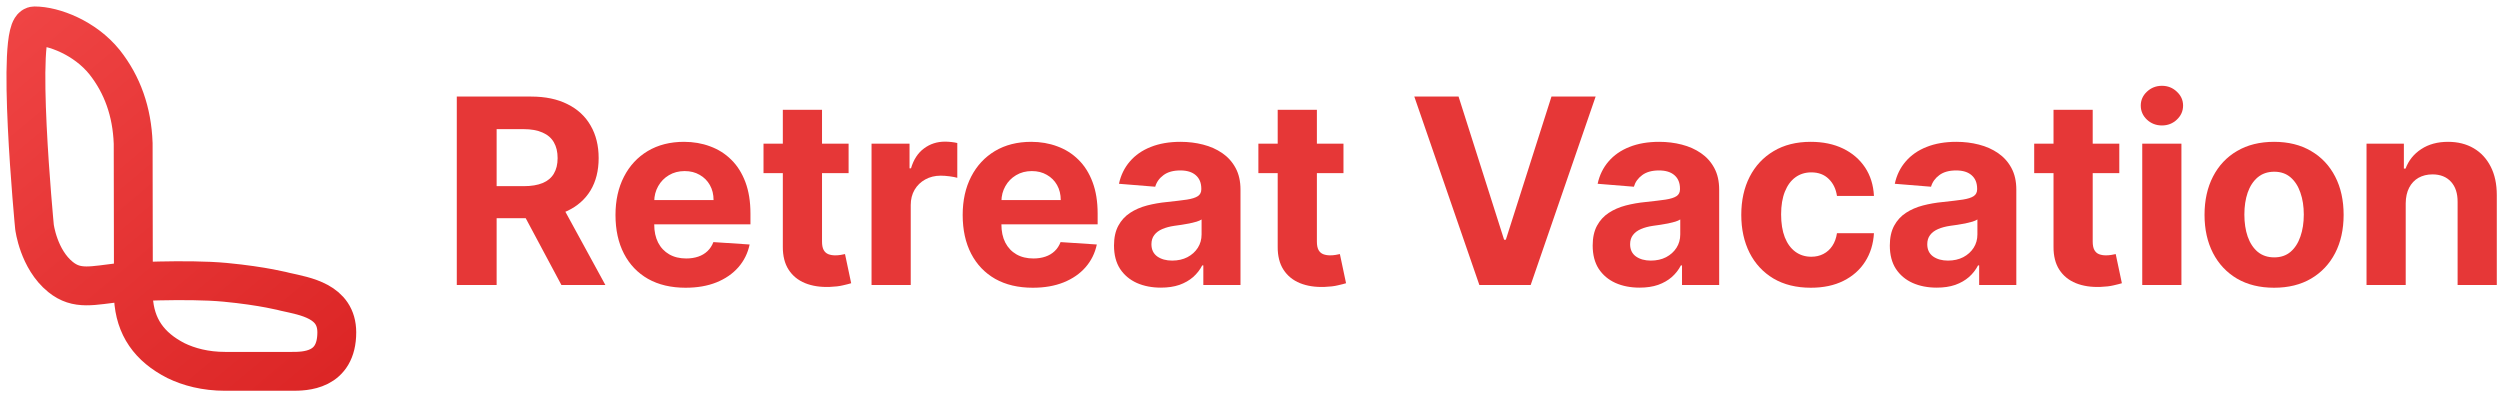
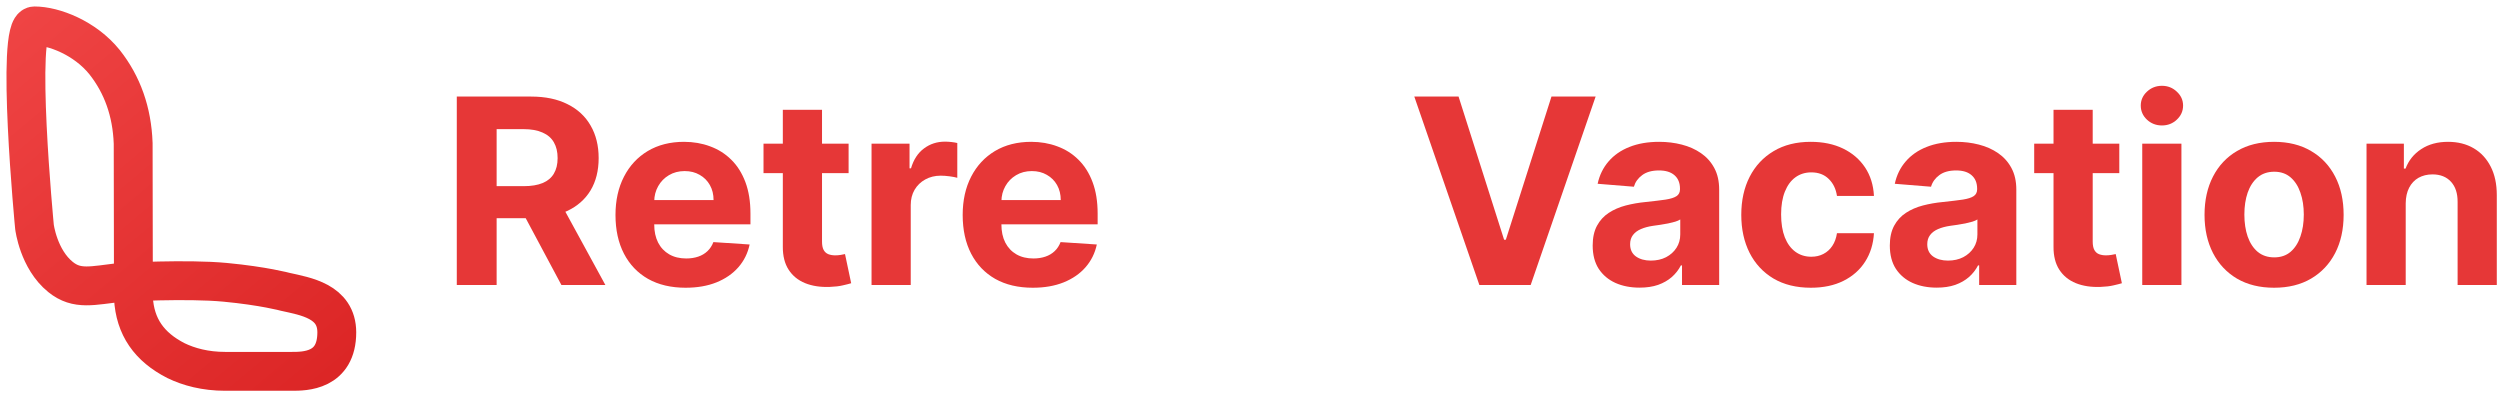
<svg xmlns="http://www.w3.org/2000/svg" width="193" height="31" viewBox="0 0 193 31" fill="none">
  <path d="M9.324 21.795C7.131 22.047 5.951 22.413 4.676 21.386C2.965 20.007 2.662 17.512 2.662 17.512C2.662 17.512 1.172 2 2.662 2C4.152 2 6.559 2.923 8.072 4.797C9.454 6.546 10.19 8.63 10.28 11.048C10.275 11.199 10.282 15.178 10.3 22.986C10.421 25.232 11.519 26.786 13.586 27.841C14.579 28.323 15.846 28.667 17.388 28.667C19.437 28.667 20.983 28.667 22.524 28.667C23.517 28.667 26 28.667 26 25.657C26 23.243 23.569 22.877 22.028 22.53C22.028 22.53 20.362 22.078 17.388 21.795C14.414 21.512 9.448 21.795 9.448 21.795" stroke="url(#paint0_linear_1755_2345)" stroke-width="3" stroke-linecap="round" />
  <path d="M35.264 22V7.455H41.003C42.101 7.455 43.039 7.651 43.815 8.044C44.597 8.432 45.191 8.984 45.598 9.699C46.01 10.409 46.216 11.245 46.216 12.206C46.216 13.172 46.008 14.003 45.591 14.699C45.174 15.39 44.571 15.921 43.78 16.29C42.994 16.659 42.042 16.844 40.925 16.844H37.082V14.372H40.428C41.015 14.372 41.502 14.292 41.891 14.131C42.279 13.97 42.568 13.728 42.757 13.406C42.951 13.084 43.048 12.684 43.048 12.206C43.048 11.723 42.951 11.316 42.757 10.984C42.568 10.653 42.276 10.402 41.883 10.232C41.495 10.056 41.005 9.969 40.413 9.969H38.34V22H35.264ZM43.119 15.381L46.734 22H43.34L39.803 15.381H43.119Z" fill="#E63737" />
  <path d="M52.928 22.213C51.806 22.213 50.84 21.986 50.031 21.531C49.225 21.072 48.605 20.423 48.17 19.585C47.734 18.742 47.516 17.746 47.516 16.595C47.516 15.473 47.734 14.488 48.17 13.641C48.605 12.793 49.218 12.133 50.009 11.659C50.805 11.186 51.737 10.949 52.807 10.949C53.527 10.949 54.197 11.065 54.817 11.297C55.442 11.524 55.987 11.867 56.451 12.327C56.92 12.786 57.284 13.364 57.545 14.06C57.805 14.751 57.935 15.561 57.935 16.489V17.32H48.724V15.445H55.087C55.087 15.009 54.993 14.623 54.803 14.287C54.614 13.951 54.351 13.688 54.015 13.499C53.683 13.305 53.297 13.207 52.857 13.207C52.398 13.207 51.991 13.314 51.636 13.527C51.285 13.735 51.011 14.017 50.812 14.372C50.613 14.723 50.511 15.113 50.506 15.544V17.327C50.506 17.866 50.606 18.333 50.805 18.726C51.008 19.119 51.295 19.422 51.664 19.635C52.033 19.848 52.471 19.954 52.978 19.954C53.314 19.954 53.622 19.907 53.901 19.812C54.181 19.718 54.42 19.576 54.618 19.386C54.817 19.197 54.969 18.965 55.073 18.69L57.871 18.875C57.729 19.547 57.438 20.134 56.998 20.636C56.562 21.134 55.999 21.522 55.307 21.801C54.621 22.076 53.828 22.213 52.928 22.213Z" fill="#E63737" />
  <path d="M65.512 11.091V13.364H58.943V11.091H65.512ZM60.434 8.477H63.46V18.648C63.46 18.927 63.502 19.145 63.588 19.301C63.673 19.453 63.791 19.559 63.943 19.621C64.099 19.682 64.279 19.713 64.483 19.713C64.624 19.713 64.767 19.701 64.909 19.678C65.051 19.649 65.159 19.628 65.235 19.614L65.711 21.865C65.56 21.912 65.347 21.967 65.072 22.028C64.797 22.095 64.463 22.135 64.07 22.149C63.341 22.178 62.702 22.081 62.153 21.858C61.608 21.635 61.185 21.29 60.882 20.821C60.579 20.352 60.429 19.76 60.434 19.046V8.477Z" fill="#E63737" />
  <path d="M67.283 22V11.091H70.216V12.994H70.33C70.529 12.317 70.863 11.806 71.332 11.46C71.8 11.11 72.34 10.935 72.951 10.935C73.102 10.935 73.266 10.944 73.441 10.963C73.616 10.982 73.77 11.008 73.903 11.041V13.726C73.76 13.683 73.564 13.645 73.313 13.612C73.062 13.579 72.832 13.562 72.624 13.562C72.179 13.562 71.781 13.66 71.431 13.854C71.085 14.043 70.811 14.308 70.607 14.649C70.408 14.99 70.309 15.383 70.309 15.828V22H67.283Z" fill="#E63737" />
  <path d="M79.731 22.213C78.608 22.213 77.642 21.986 76.833 21.531C76.028 21.072 75.408 20.423 74.972 19.585C74.536 18.742 74.319 17.746 74.319 16.595C74.319 15.473 74.536 14.488 74.972 13.641C75.408 12.793 76.021 12.133 76.811 11.659C77.607 11.186 78.54 10.949 79.61 10.949C80.329 10.949 80.999 11.065 81.62 11.297C82.245 11.524 82.789 11.867 83.253 12.327C83.722 12.786 84.087 13.364 84.347 14.06C84.607 14.751 84.738 15.561 84.738 16.489V17.32H75.526V15.445H81.89C81.89 15.009 81.795 14.623 81.606 14.287C81.416 13.951 81.153 13.688 80.817 13.499C80.486 13.305 80.1 13.207 79.659 13.207C79.2 13.207 78.793 13.314 78.438 13.527C78.088 13.735 77.813 14.017 77.614 14.372C77.415 14.723 77.313 15.113 77.309 15.544V17.327C77.309 17.866 77.408 18.333 77.607 18.726C77.811 19.119 78.097 19.422 78.466 19.635C78.836 19.848 79.274 19.954 79.78 19.954C80.116 19.954 80.424 19.907 80.704 19.812C80.983 19.718 81.222 19.576 81.421 19.386C81.62 19.197 81.771 18.965 81.875 18.69L84.674 18.875C84.532 19.547 84.24 20.134 83.8 20.636C83.365 21.134 82.801 21.522 82.11 21.801C81.423 22.076 80.63 22.213 79.731 22.213Z" fill="#E63737" />
-   <path d="M89.623 22.206C88.927 22.206 88.307 22.085 87.762 21.844C87.218 21.598 86.787 21.235 86.469 20.757C86.157 20.274 86.001 19.673 86.001 18.953C86.001 18.347 86.112 17.838 86.335 17.426C86.557 17.014 86.86 16.683 87.244 16.432C87.627 16.181 88.063 15.992 88.55 15.864C89.043 15.736 89.559 15.646 90.099 15.594C90.733 15.527 91.245 15.466 91.633 15.409C92.021 15.348 92.303 15.258 92.478 15.139C92.653 15.021 92.741 14.846 92.741 14.614V14.571C92.741 14.121 92.599 13.773 92.315 13.527C92.035 13.281 91.638 13.158 91.121 13.158C90.577 13.158 90.144 13.278 89.822 13.52C89.5 13.757 89.287 14.055 89.183 14.415L86.384 14.188C86.526 13.525 86.806 12.952 87.222 12.469C87.639 11.981 88.176 11.607 88.835 11.347C89.497 11.081 90.264 10.949 91.136 10.949C91.742 10.949 92.322 11.02 92.876 11.162C93.434 11.304 93.929 11.524 94.36 11.822C94.796 12.121 95.139 12.504 95.39 12.973C95.641 13.437 95.766 13.993 95.766 14.642V22H92.897V20.487H92.812C92.637 20.828 92.402 21.129 92.109 21.389C91.815 21.645 91.462 21.846 91.05 21.993C90.638 22.135 90.163 22.206 89.623 22.206ZM90.489 20.118C90.934 20.118 91.327 20.03 91.668 19.855C92.009 19.675 92.277 19.434 92.471 19.131C92.665 18.828 92.762 18.484 92.762 18.101V16.943C92.667 17.005 92.537 17.062 92.371 17.114C92.21 17.161 92.028 17.206 91.825 17.249C91.621 17.287 91.417 17.322 91.214 17.355C91.01 17.384 90.826 17.41 90.66 17.433C90.305 17.485 89.995 17.568 89.729 17.682C89.464 17.796 89.258 17.949 89.112 18.143C88.965 18.333 88.891 18.57 88.891 18.854C88.891 19.266 89.04 19.581 89.339 19.798C89.642 20.011 90.025 20.118 90.489 20.118Z" fill="#E63737" />
-   <path d="M103.716 11.091V13.364H97.147V11.091H103.716ZM98.638 8.477H101.664V18.648C101.664 18.927 101.706 19.145 101.791 19.301C101.877 19.453 101.995 19.559 102.147 19.621C102.303 19.682 102.483 19.713 102.686 19.713C102.828 19.713 102.97 19.701 103.113 19.678C103.255 19.649 103.363 19.628 103.439 19.614L103.915 21.865C103.764 21.912 103.55 21.967 103.276 22.028C103.001 22.095 102.667 22.135 102.274 22.149C101.545 22.178 100.906 22.081 100.357 21.858C99.812 21.635 99.388 21.29 99.085 20.821C98.782 20.352 98.633 19.76 98.638 19.046V8.477Z" fill="#E63737" />
  <path d="M112.601 7.455L116.116 18.506H116.251L119.774 7.455H123.183L118.169 22H114.206L109.184 7.455H112.601Z" fill="#E63737" />
  <path d="M126.577 22.206C125.881 22.206 125.26 22.085 124.716 21.844C124.171 21.598 123.741 21.235 123.423 20.757C123.111 20.274 122.955 19.673 122.955 18.953C122.955 18.347 123.066 17.838 123.288 17.426C123.511 17.014 123.814 16.683 124.198 16.432C124.581 16.181 125.017 15.992 125.504 15.864C125.997 15.736 126.513 15.646 127.053 15.594C127.687 15.527 128.198 15.466 128.587 15.409C128.975 15.348 129.257 15.258 129.432 15.139C129.607 15.021 129.695 14.846 129.695 14.614V14.571C129.695 14.121 129.553 13.773 129.269 13.527C128.989 13.281 128.591 13.158 128.075 13.158C127.531 13.158 127.098 13.278 126.776 13.52C126.454 13.757 126.241 14.055 126.136 14.415L123.338 14.188C123.48 13.525 123.76 12.952 124.176 12.469C124.593 11.981 125.13 11.607 125.788 11.347C126.451 11.081 127.218 10.949 128.09 10.949C128.696 10.949 129.276 11.02 129.83 11.162C130.388 11.304 130.883 11.524 131.314 11.822C131.75 12.121 132.093 12.504 132.344 12.973C132.595 13.437 132.72 13.993 132.72 14.642V22H129.851V20.487H129.766C129.591 20.828 129.356 21.129 129.063 21.389C128.769 21.645 128.416 21.846 128.004 21.993C127.592 22.135 127.117 22.206 126.577 22.206ZM127.443 20.118C127.888 20.118 128.281 20.03 128.622 19.855C128.963 19.675 129.231 19.434 129.425 19.131C129.619 18.828 129.716 18.484 129.716 18.101V16.943C129.621 17.005 129.491 17.062 129.325 17.114C129.164 17.161 128.982 17.206 128.778 17.249C128.575 17.287 128.371 17.322 128.168 17.355C127.964 17.384 127.779 17.41 127.614 17.433C127.259 17.485 126.948 17.568 126.683 17.682C126.418 17.796 126.212 17.949 126.065 18.143C125.919 18.333 125.845 18.57 125.845 18.854C125.845 19.266 125.994 19.581 126.293 19.798C126.596 20.011 126.979 20.118 127.443 20.118Z" fill="#E63737" />
  <path d="M139.797 22.213C138.679 22.213 137.718 21.976 136.913 21.503C136.113 21.025 135.497 20.362 135.066 19.514C134.64 18.667 134.427 17.691 134.427 16.588C134.427 15.471 134.643 14.491 135.074 13.648C135.509 12.8 136.127 12.14 136.927 11.666C137.727 11.188 138.679 10.949 139.782 10.949C140.734 10.949 141.567 11.122 142.282 11.467C142.997 11.813 143.563 12.298 143.98 12.923C144.396 13.548 144.626 14.282 144.669 15.125H141.814C141.733 14.581 141.52 14.143 141.174 13.811C140.833 13.475 140.386 13.307 139.832 13.307C139.363 13.307 138.954 13.435 138.603 13.69C138.258 13.941 137.988 14.308 137.794 14.791C137.6 15.274 137.502 15.859 137.502 16.546C137.502 17.241 137.597 17.833 137.787 18.321C137.981 18.809 138.253 19.18 138.603 19.436C138.954 19.692 139.363 19.82 139.832 19.82C140.178 19.82 140.488 19.749 140.762 19.607C141.042 19.465 141.271 19.259 141.451 18.989C141.636 18.714 141.757 18.385 141.814 18.001H144.669C144.621 18.835 144.394 19.569 143.987 20.203C143.584 20.833 143.028 21.325 142.318 21.68C141.608 22.035 140.767 22.213 139.797 22.213Z" fill="#E63737" />
  <path d="M149.517 22.206C148.821 22.206 148.2 22.085 147.656 21.844C147.111 21.598 146.68 21.235 146.363 20.757C146.051 20.274 145.894 19.673 145.894 18.953C145.894 18.347 146.006 17.838 146.228 17.426C146.451 17.014 146.754 16.683 147.137 16.432C147.521 16.181 147.956 15.992 148.444 15.864C148.937 15.736 149.453 15.646 149.992 15.594C150.627 15.527 151.138 15.466 151.527 15.409C151.915 15.348 152.197 15.258 152.372 15.139C152.547 15.021 152.635 14.846 152.635 14.614V14.571C152.635 14.121 152.492 13.773 152.208 13.527C151.929 13.281 151.531 13.158 151.015 13.158C150.471 13.158 150.037 13.278 149.715 13.52C149.394 13.757 149.18 14.055 149.076 14.415L146.278 14.188C146.42 13.525 146.699 12.952 147.116 12.469C147.533 11.981 148.07 11.607 148.728 11.347C149.391 11.081 150.158 10.949 151.029 10.949C151.635 10.949 152.215 11.02 152.769 11.162C153.328 11.304 153.823 11.524 154.254 11.822C154.689 12.121 155.033 12.504 155.284 12.973C155.535 13.437 155.66 13.993 155.66 14.642V22H152.791V20.487H152.706C152.53 20.828 152.296 21.129 152.002 21.389C151.709 21.645 151.356 21.846 150.944 21.993C150.532 22.135 150.056 22.206 149.517 22.206ZM150.383 20.118C150.828 20.118 151.221 20.03 151.562 19.855C151.903 19.675 152.171 19.434 152.365 19.131C152.559 18.828 152.656 18.484 152.656 18.101V16.943C152.561 17.005 152.431 17.062 152.265 17.114C152.104 17.161 151.922 17.206 151.718 17.249C151.515 17.287 151.311 17.322 151.108 17.355C150.904 17.384 150.719 17.41 150.554 17.433C150.198 17.485 149.888 17.568 149.623 17.682C149.358 17.796 149.152 17.949 149.005 18.143C148.858 18.333 148.785 18.57 148.785 18.854C148.785 19.266 148.934 19.581 149.233 19.798C149.536 20.011 149.919 20.118 150.383 20.118Z" fill="#E63737" />
  <path d="M163.61 11.091V13.364H157.04V11.091H163.61ZM158.532 8.477H161.557V18.648C161.557 18.927 161.6 19.145 161.685 19.301C161.77 19.453 161.889 19.559 162.04 19.621C162.197 19.682 162.377 19.713 162.58 19.713C162.722 19.713 162.864 19.701 163.006 19.678C163.148 19.649 163.257 19.628 163.333 19.614L163.809 21.865C163.657 21.912 163.444 21.967 163.17 22.028C162.895 22.095 162.561 22.135 162.168 22.149C161.439 22.178 160.8 22.081 160.251 21.858C159.706 21.635 159.282 21.29 158.979 20.821C158.676 20.352 158.527 19.76 158.532 19.046V8.477Z" fill="#E63737" />
-   <path d="M165.381 22V11.091H168.406V22H165.381ZM166.901 9.685C166.451 9.685 166.065 9.536 165.743 9.237C165.426 8.934 165.267 8.572 165.267 8.151C165.267 7.734 165.426 7.376 165.743 7.078C166.065 6.775 166.451 6.624 166.901 6.624C167.351 6.624 167.734 6.775 168.051 7.078C168.373 7.376 168.534 7.734 168.534 8.151C168.534 8.572 168.373 8.934 168.051 9.237C167.734 9.536 167.351 9.685 166.901 9.685Z" fill="#E63737" />
+   <path d="M165.381 22V11.091H168.406V22ZM166.901 9.685C166.451 9.685 166.065 9.536 165.743 9.237C165.426 8.934 165.267 8.572 165.267 8.151C165.267 7.734 165.426 7.376 165.743 7.078C166.065 6.775 166.451 6.624 166.901 6.624C167.351 6.624 167.734 6.775 168.051 7.078C168.373 7.376 168.534 7.734 168.534 8.151C168.534 8.572 168.373 8.934 168.051 9.237C167.734 9.536 167.351 9.685 166.901 9.685Z" fill="#E63737" />
  <path d="M175.559 22.213C174.456 22.213 173.502 21.979 172.697 21.51C171.897 21.037 171.279 20.378 170.843 19.535C170.408 18.688 170.19 17.706 170.19 16.588C170.19 15.461 170.408 14.476 170.843 13.633C171.279 12.786 171.897 12.128 172.697 11.659C173.502 11.186 174.456 10.949 175.559 10.949C176.662 10.949 177.614 11.186 178.414 11.659C179.219 12.128 179.839 12.786 180.275 13.633C180.711 14.476 180.928 15.461 180.928 16.588C180.928 17.706 180.711 18.688 180.275 19.535C179.839 20.378 179.219 21.037 178.414 21.51C177.614 21.979 176.662 22.213 175.559 22.213ZM175.573 19.869C176.075 19.869 176.494 19.727 176.83 19.443C177.166 19.154 177.42 18.761 177.59 18.264C177.765 17.767 177.853 17.201 177.853 16.567C177.853 15.932 177.765 15.367 177.59 14.869C177.42 14.372 177.166 13.979 176.83 13.69C176.494 13.402 176.075 13.257 175.573 13.257C175.067 13.257 174.64 13.402 174.295 13.69C173.954 13.979 173.696 14.372 173.521 14.869C173.35 15.367 173.265 15.932 173.265 16.567C173.265 17.201 173.35 17.767 173.521 18.264C173.696 18.761 173.954 19.154 174.295 19.443C174.64 19.727 175.067 19.869 175.573 19.869Z" fill="#E63737" />
  <path d="M185.721 15.693V22H182.696V11.091H185.579V13.016H185.707C185.949 12.381 186.353 11.879 186.922 11.51C187.49 11.136 188.179 10.949 188.988 10.949C189.746 10.949 190.406 11.115 190.97 11.446C191.533 11.777 191.971 12.251 192.284 12.867C192.596 13.477 192.752 14.206 192.752 15.054V22H189.727V15.594C189.732 14.926 189.561 14.405 189.216 14.031C188.87 13.652 188.394 13.463 187.788 13.463C187.381 13.463 187.021 13.551 186.708 13.726C186.401 13.901 186.159 14.157 185.984 14.493C185.814 14.824 185.726 15.224 185.721 15.693Z" fill="#E63737" />
  <defs>
    <linearGradient id="paint0_linear_1755_2345" x1="1.669" y1="1.034" x2="25.217" y2="29.208" gradientUnits="userSpaceOnUse">
      <stop stop-color="#EF4444" />
      <stop offset="1" stop-color="#DC2626" />
    </linearGradient>
  </defs>
</svg>